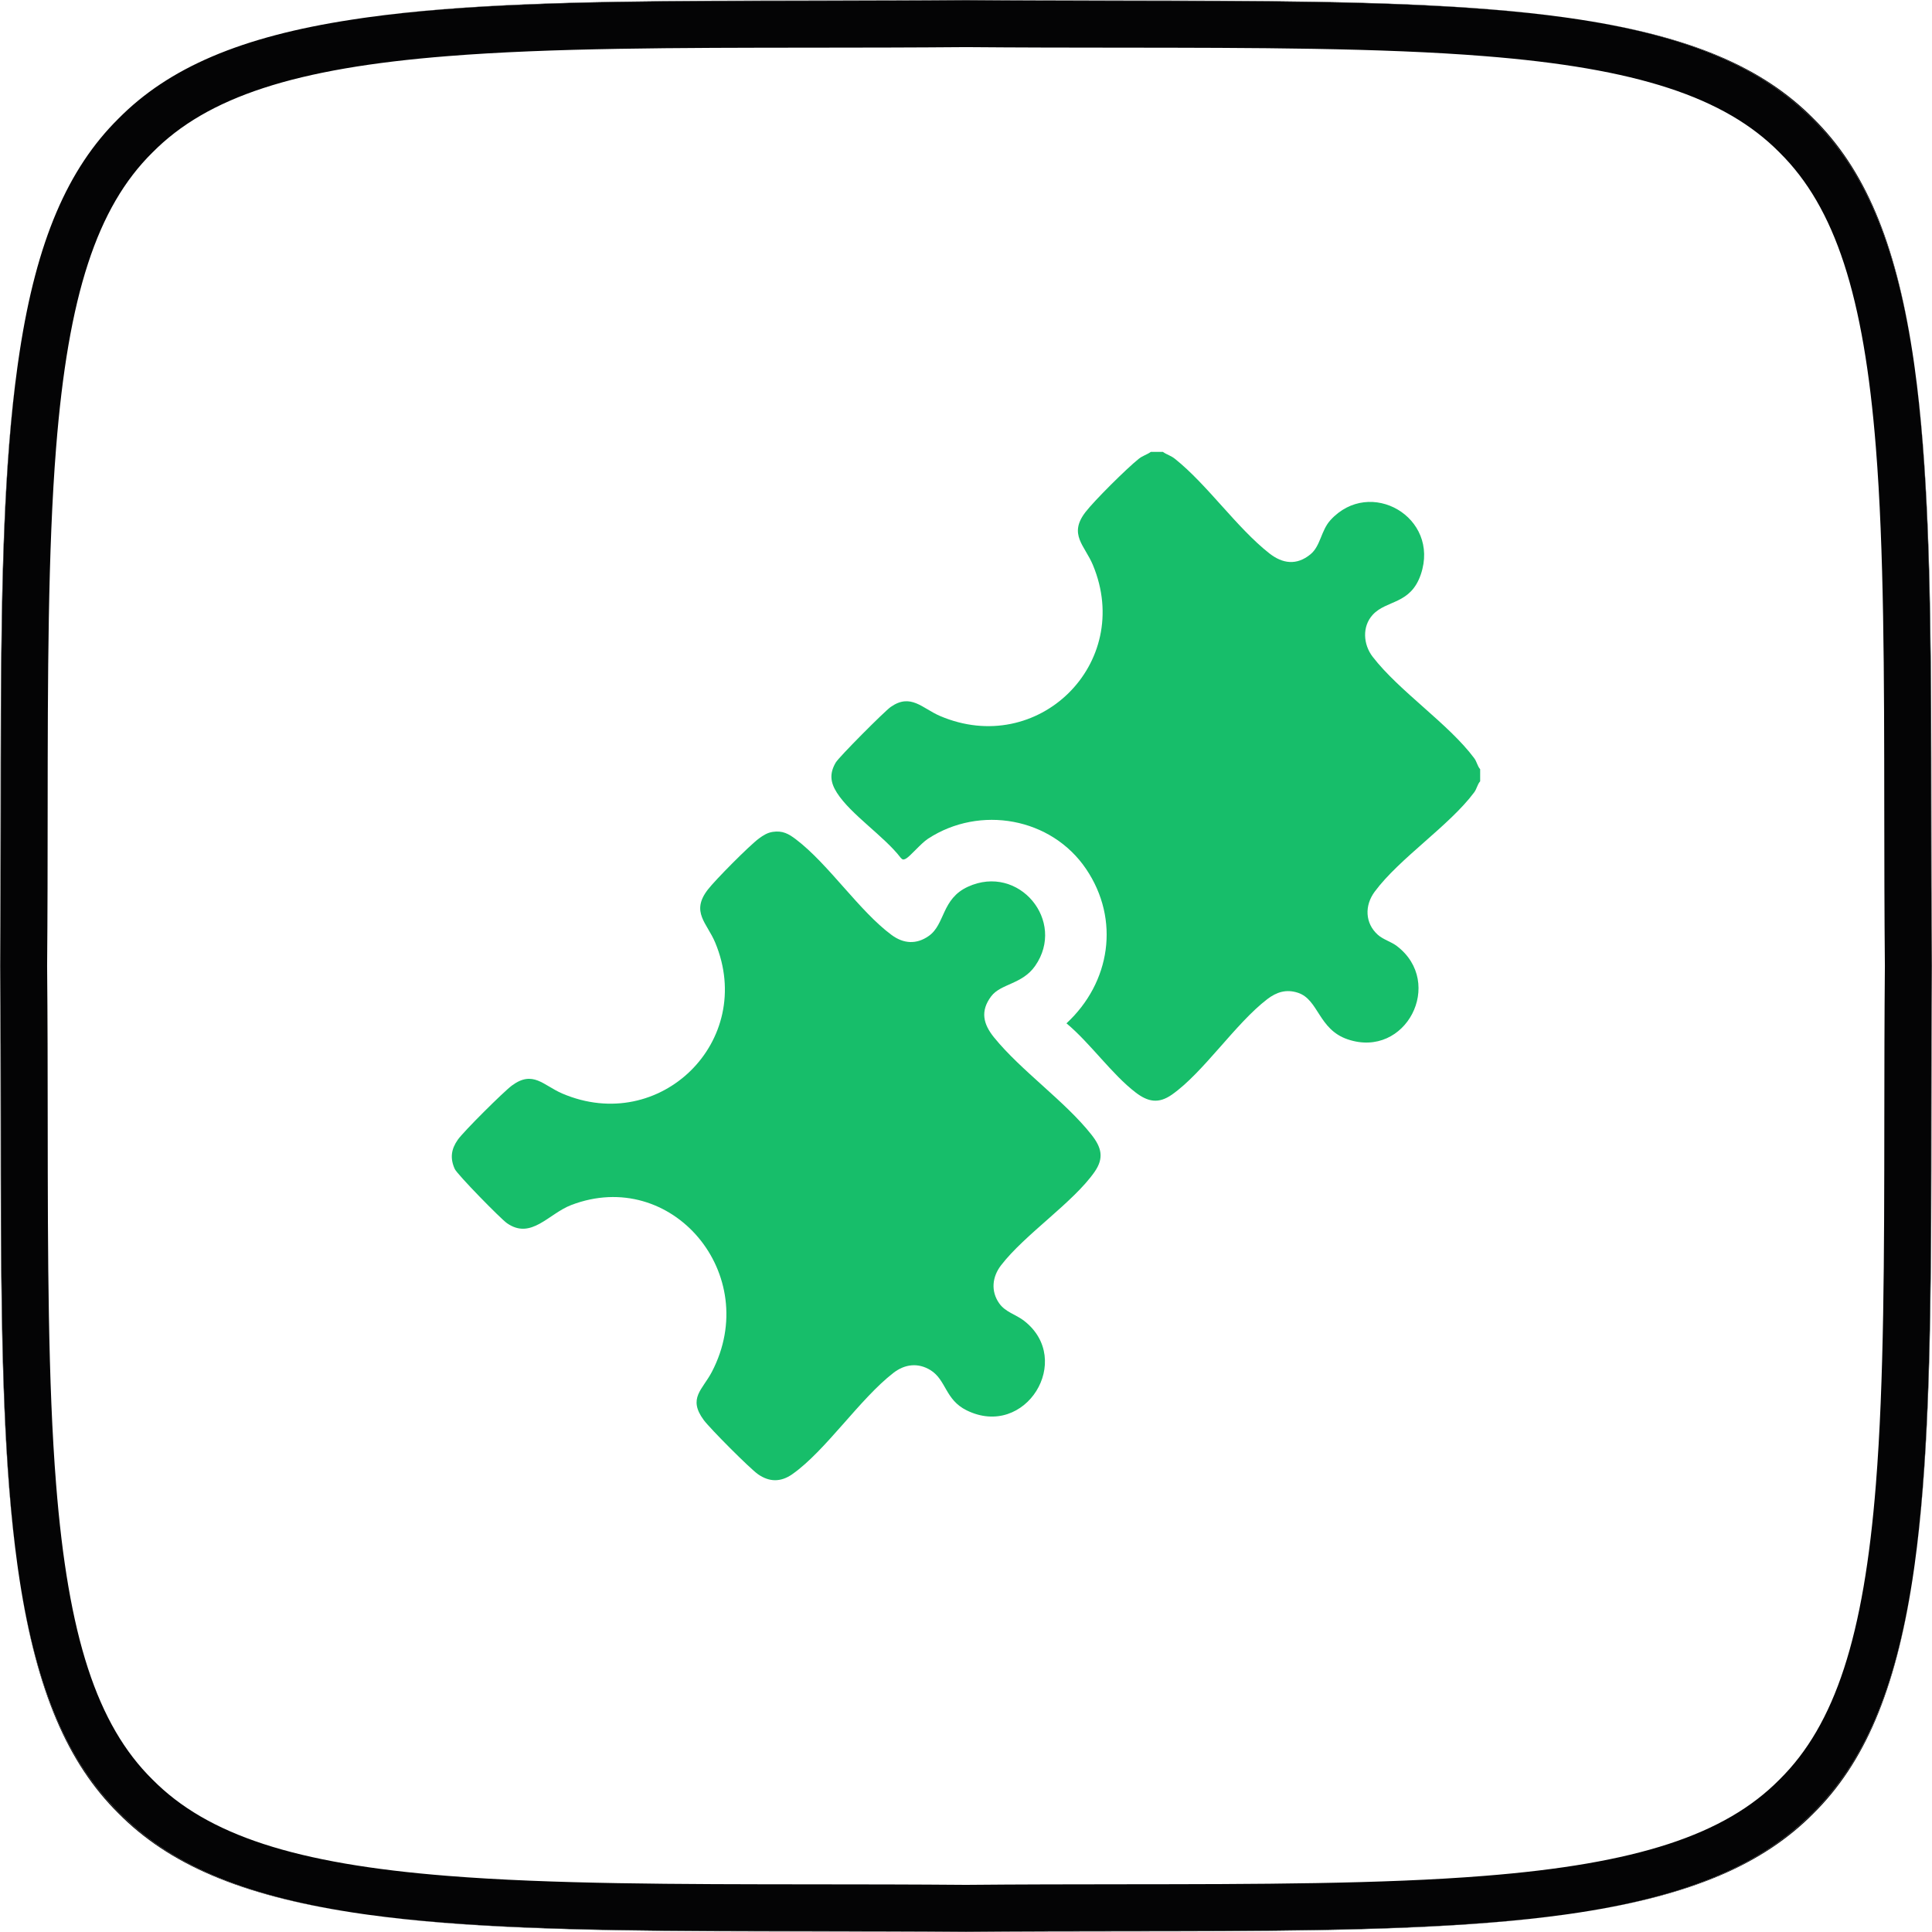
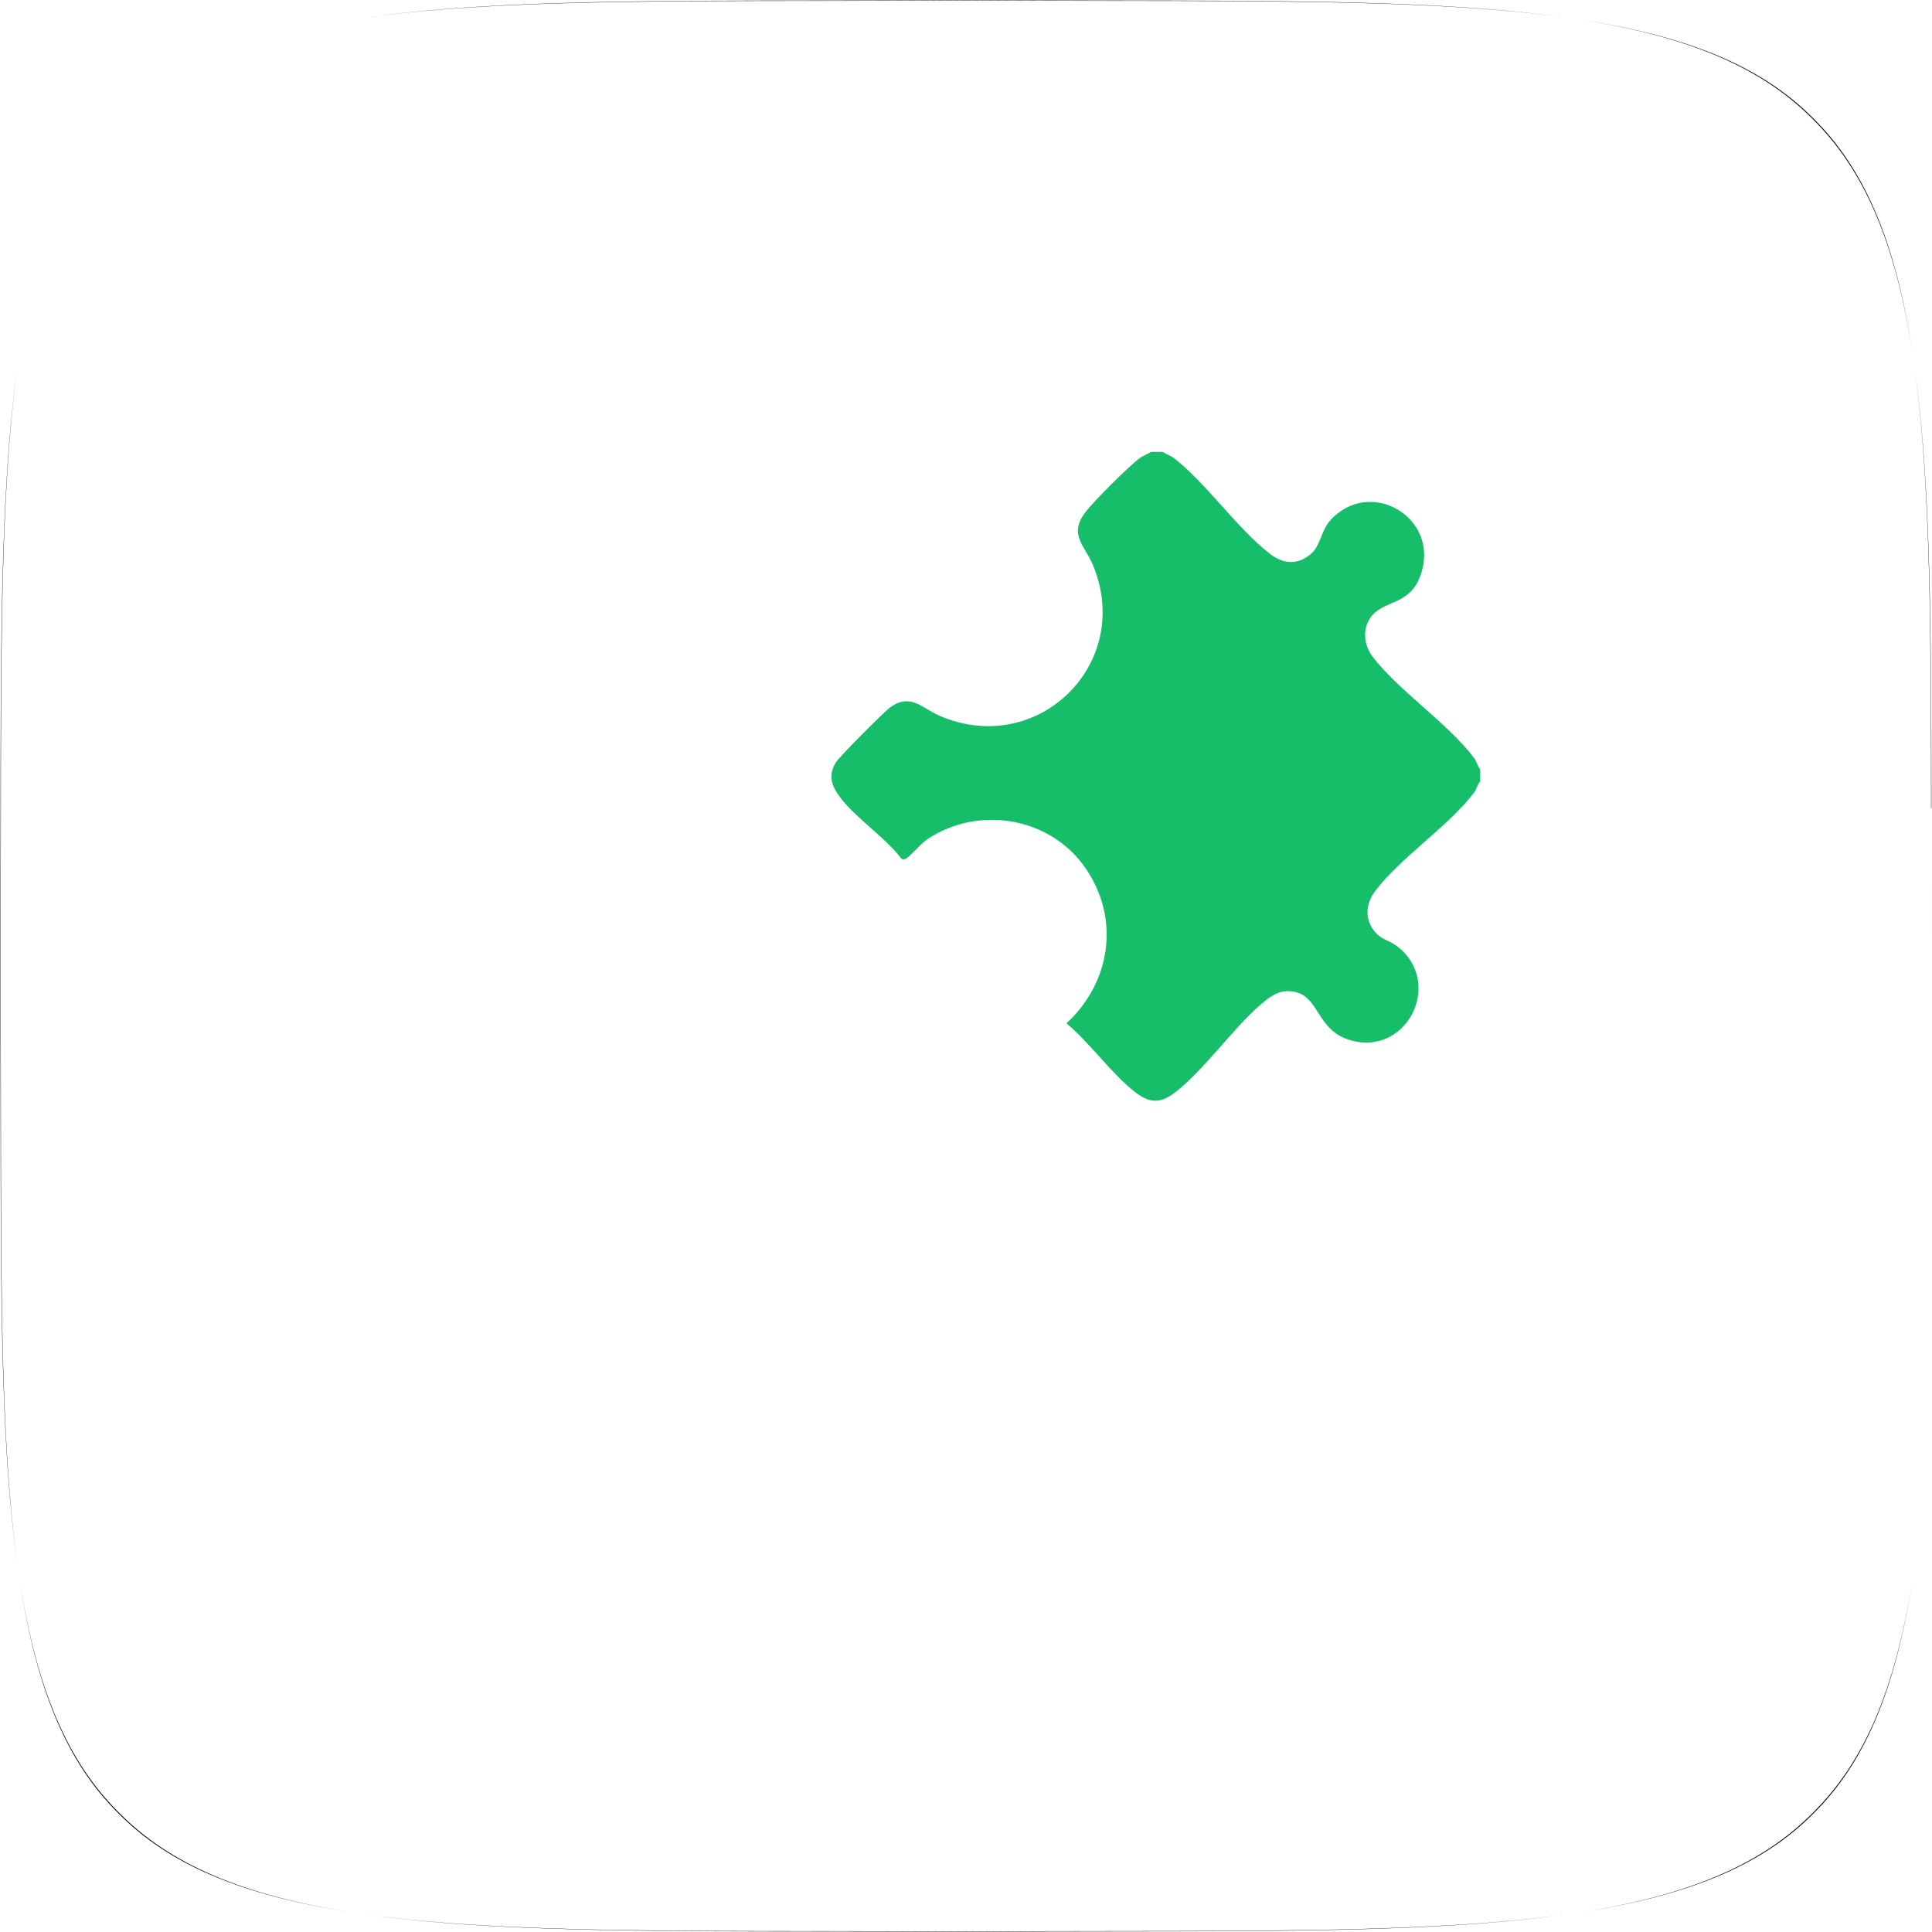
<svg xmlns="http://www.w3.org/2000/svg" id="Calque_1" viewBox="0 0 1080 1080">
  <defs>
    <style>.cls-1{fill:#040405;}.cls-2{fill:#17be6a;}</style>
  </defs>
  <path class="cls-1" d="M66.61,1013.39c-28.52-28.21-45.99-68.36-55.6-129.85,9.5,61.89,26.85,102.11,55.25,130.2,28.12,28.43,68.4,45.78,130.39,55.28-61.59-9.6-101.8-27.08-130.04-55.63ZM1013.38,1013.39c-28.24,28.55-68.44,46.03-130.03,55.63,61.99-9.5,102.27-26.85,130.39-55.28,28.43-28.12,45.78-68.4,55.28-130.39-9.6,61.59-27.08,101.8-55.64,130.04ZM1013.74,66.26c-28.12-28.43-68.4-45.79-130.39-55.28,61.59,9.6,101.79,27.08,130.03,55.63,28.55,28.24,46.04,68.45,55.64,130.04-9.49-61.99-26.84-102.27-55.28-130.39Z" />
  <path class="cls-2" d="M650.02,252.58c2.27,1.64,4.41,2.01,6.77,3.9,18.12,14.45,34.57,38.53,52.73,52.81,7.46,5.87,15.33,6.9,23.04.57,5.69-4.68,5.84-13.27,11.19-19.13,22.08-24.19,61.3-1.6,50.52,30.31-5.74,16.98-19.12,14.23-26.85,22.56-6.1,6.58-5.39,16.66-.09,23.54,14.8,19.22,42.44,37.46,56.74,56.66,1.56,2.09,1.74,4.34,3.35,6.2v6.74c-1.62,1.86-1.8,4.1-3.35,6.2-13.97,18.74-41.79,36.83-55.62,55.53-5.68,7.67-5.5,17.58,1.78,24.1,2.98,2.66,7.46,3.86,10.6,6.25,26.97,20.54,5.08,63.23-27.47,52.18-16.42-5.57-16.18-22.26-27.84-26.05-6.46-2.1-11.84-.44-17.13,3.6-17.72,13.57-35.76,41.09-53.3,53.37-7.45,5.21-13.34,4.05-20.19-1.16-13.28-10.11-25.56-27.79-38.74-38.71,24.61-22.77,30.1-57.95,11-86.25-19.43-28.79-59.42-35.88-88.39-16.95-4.06,2.65-9.97,9.91-12.46,11.2-1.31.68-1.87.54-2.83-.56-9.11-11.95-27.87-24.16-35.61-36.29-3.72-5.82-4.29-10.81-.68-16.95,1.82-3.11,27.25-28.63,30.7-31.05,11.26-7.9,17.66.79,27.56,5.02,54.7,23.38,108.43-29.28,85.49-84.37-4.56-10.96-13.8-17.06-4.16-29.58,5.08-6.6,23.12-24.47,29.75-29.76,2.36-1.88,4.5-2.26,6.77-3.9h6.74Z" />
-   <path class="cls-2" d="M431.92,465.03c5.59-.82,8.9,1.03,13.15,4.28,18.14,13.82,35.34,40.04,53.33,53.34,6.69,4.95,13.91,5.41,20.81.54,9.2-6.5,7.05-20.73,21.89-27.51,28.44-13,55.04,19.2,37.54,44.28-7.22,10.35-19.2,9.86-24.56,16.98-6.22,8.26-4.45,15.53,1.59,22.98,15.18,18.71,39.72,35.67,54.49,54.42,5.53,7.02,7.19,12.91,1.68,20.79-12,17.16-38.9,34.84-52.25,52.18-4.95,6.44-5.83,14.44-1.02,21.28,3.47,4.93,9.25,6.15,13.86,9.72,28.13,21.77.85,66.33-32.1,50.07-12.04-5.94-11.34-17-20.2-22.47-6.91-4.26-14.33-3.37-20.61,1.47-18.81,14.48-38.05,43.71-56.67,56.74-6.38,4.46-12.78,4.42-19.11,0-4.58-3.2-26.87-25.6-30.34-30.29-9.05-12.26-.7-16.9,4.54-26.96,28.36-54.38-22.36-114.8-78.64-93.24-12.7,4.87-22.39,19.6-35.91,10.14-3.55-2.48-27.82-27.27-29.19-30.32-2.69-5.95-2.03-10.99,1.68-16.3,3.21-4.59,25.6-26.87,30.29-30.34,11.82-8.73,17.55-.05,28.14,4.48,54.69,23.37,108.37-29.43,85.49-84.37-4.56-10.96-13.8-17.06-4.16-29.58,4.23-5.5,23.2-24.62,28.63-28.64,2.3-1.7,4.73-3.23,7.62-3.66Z" />
-   <path class="cls-1" d="M.52,628.66c-.03-28.78-.05-58.54-.33-88.56v-.1s0-.09,0-.09c.25-29.26.27-58.28.3-86.35.06-76.09.11-147.95,4.83-206.8,1.16-14.71,2.61-28.45,4.37-41.29-1.85,13.23-3.37,27.4-4.58,42.6C.42,306.68.36,378.15.3,453.83c-.02,27.97-.05,56.89-.3,86.05v.24c.28,29.85.3,59.44.33,88.05.07,74.91.13,145.67,4.78,203.76,1.21,15.2,2.73,29.37,4.58,42.59-1.76-12.85-3.21-26.59-4.37-41.3C.65,774.96.58,703.89.52,628.66ZM833.23,1074.68c-58.28,4.67-129.34,4.74-204.59,4.8-28.77.03-58.52.05-88.54.33h-.1s-.09,0-.09,0c-29.26-.25-58.27-.27-86.34-.3-76.09-.05-147.96-.11-206.8-4.83-14.71-1.16-28.45-2.61-41.3-4.37,13.23,1.85,27.4,3.36,42.6,4.57,58.72,4.7,130.35,4.76,206.2,4.82,27.83.02,56.61.04,85.61.29h.24c29.85-.28,59.43-.3,88.04-.33,74.91-.06,145.67-.12,203.77-4.78,15.2-1.21,29.37-2.72,42.6-4.57-12.85,1.76-26.59,3.21-41.3,4.37ZM831.94,5.12C773.28.42,701.73.36,625.99.3c-27.92-.02-56.78-.05-85.88-.3h-.23c-29.11.25-57.98.28-85.9.3-75.73.06-147.26.12-205.9,4.82-15.2,1.21-29.37,2.72-42.6,4.57,12.85-1.76,26.59-3.21,41.3-4.37C305.61.6,377.46.55,453.53.49c28.07-.03,57.1-.05,86.38-.3h.09s.09,0,.09,0c29.26.25,58.28.27,86.35.3,76.09.06,147.95.11,206.8,4.83,14.71,1.16,28.45,2.61,41.29,4.37-13.22-1.85-27.39-3.36-42.59-4.57ZM1079.67,451.85c-.03-37.46-.07-73.88-.67-108.2-.61-34.31-1.79-66.53-4.12-95.58-1.21-15.2-2.72-29.37-4.57-42.59,1.76,12.84,3.21,26.58,4.37,41.29,4.68,58.28,4.74,129.33,4.8,204.56.03,28.78.05,58.54.33,88.57v.1s0,.09,0,.09c-.25,29.26-.27,58.28-.29,86.35-.06,76.08-.12,147.95-4.84,206.79-1.16,14.71-2.61,28.45-4.37,41.3,1.85-13.23,3.36-27.4,4.57-42.6,4.7-58.6,4.76-130.09,4.82-205.78.02-27.97.04-56.89.3-86.04v-.24c-.28-29.84-.31-59.42-.33-88.02Z" />
-   <path class="cls-1" d="M1079.81,539.9c-.28-30.03-.3-59.79-.33-88.57-.06-75.23-.12-146.28-4.8-204.56-1.16-14.71-2.61-28.45-4.37-41.29-.12-.88-.25-1.76-.37-2.63-.11-.86-.24-1.71-.37-2.55-.18-1.23-.36-2.44-.55-3.65-9.6-61.59-27.09-101.8-55.64-130.04-28.24-28.55-68.44-46.03-130.03-55.63-2.03-.32-4.1-.63-6.19-.92-.87-.12-1.75-.25-2.63-.37-12.84-1.76-26.58-3.21-41.29-4.37C774.39.6,702.53.55,626.44.49c-28.07-.03-57.09-.05-86.35-.3h-.09s-.09,0-.09,0c-29.28.25-58.31.27-86.38.3-76.07.06-147.92.11-206.75,4.83-14.71,1.16-28.45,2.61-41.3,4.37-.88.12-1.76.25-2.63.37-2.1.29-4.18.6-6.23.93-61.98,9.49-102.25,26.85-130.36,55.27-28.42,28.11-45.78,68.38-55.28,130.35-.32,2.05-.63,4.13-.92,6.23-.12.87-.25,1.75-.37,2.63-1.76,12.84-3.21,26.58-4.37,41.29C.6,305.61.55,377.47.49,453.56c-.03,28.07-.05,57.09-.3,86.35v.09s0,.1,0,.1c.28,30.02.3,59.78.33,88.56.06,75.23.13,146.3,4.8,204.56,1.16,14.71,2.61,28.45,4.37,41.3.12.88.25,1.76.37,2.63.3,2.16.62,4.29.95,6.39,9.61,61.49,27.08,101.64,55.6,129.85,28.24,28.55,68.45,46.03,130.04,55.63,2.04.32,4.1.63,6.19.92.87.12,1.75.25,2.63.37,12.85,1.76,26.59,3.21,41.3,4.37,58.84,4.72,130.71,4.78,206.8,4.83,28.07.03,57.08.05,86.34.3h.09s.1,0,.1,0c30.02-.28,59.77-.3,88.54-.33,75.25-.06,146.31-.13,204.59-4.8,14.71-1.16,28.45-2.61,41.3-4.37.88-.12,1.76-.25,2.63-.37,2.09-.29,4.15-.6,6.19-.92,61.59-9.6,101.79-27.08,130.03-55.63,28.56-28.24,46.04-68.45,55.64-130.04.32-2.04.63-4.1.92-6.19.12-.87.25-1.75.37-2.63,1.76-12.85,3.21-26.59,4.37-41.3,4.72-58.84,4.78-130.71,4.84-206.79.02-28.07.04-57.09.29-86.35v-.09s0-.1,0-.1ZM1053.35,626.13c-.06,75.15-.11,146.13-4.72,203.71-6.74,84.95-22.83,134.25-53.82,164.87l-.11.11c-30.61,30.98-79.91,47.07-164.87,53.8-57.06,4.58-127.32,4.64-201.7,4.7-28.62.03-58.22.05-88.13.33-29.07-.25-57.87-.27-85.71-.29-75.31-.06-146.44-.12-204.13-4.74-84.95-6.73-134.26-22.82-164.86-53.8l-.12-.11c-30.97-30.6-47.06-79.91-53.81-164.88-4.57-57.05-4.63-127.3-4.7-201.68-.02-28.63-.05-58.23-.33-88.16.26-29.22.28-58.16.3-86.14.06-75.14.12-146.11,4.73-203.69,6.75-84.96,22.84-134.27,53.81-164.87l.12-.11c30.6-30.98,79.91-47.07,164.87-53.8,57.62-4.62,128.64-4.68,203.84-4.74,27.93-.02,56.81-.05,85.99-.3,29.16.25,58.04.28,85.96.3,75.21.06,146.25.12,203.89,4.74,84.94,6.73,134.24,22.82,164.85,53.8l.11.11c30.99,30.62,47.08,79.92,53.82,164.87h0c4.57,57.08,4.63,127.33,4.69,201.71.03,28.62.06,58.21.34,88.12-.26,29.22-.28,58.16-.31,86.14Z" />
+   <path class="cls-1" d="M.52,628.66c-.03-28.78-.05-58.54-.33-88.56v-.1s0-.09,0-.09c.25-29.26.27-58.28.3-86.35.06-76.09.11-147.95,4.83-206.8,1.16-14.71,2.61-28.45,4.37-41.29-1.85,13.23-3.37,27.4-4.58,42.6C.42,306.68.36,378.15.3,453.83c-.02,27.97-.05,56.89-.3,86.05v.24c.28,29.85.3,59.44.33,88.05.07,74.91.13,145.67,4.78,203.76,1.21,15.2,2.73,29.37,4.58,42.59-1.76-12.85-3.21-26.59-4.37-41.3C.65,774.96.58,703.89.52,628.66ZM833.23,1074.68c-58.28,4.67-129.34,4.74-204.59,4.8-28.77.03-58.52.05-88.54.33h-.1s-.09,0-.09,0c-29.26-.25-58.27-.27-86.34-.3-76.09-.05-147.96-.11-206.8-4.83-14.71-1.16-28.45-2.61-41.3-4.37,13.23,1.85,27.4,3.36,42.6,4.57,58.72,4.7,130.35,4.76,206.2,4.82,27.83.02,56.61.04,85.61.29h.24c29.85-.28,59.43-.3,88.04-.33,74.91-.06,145.67-.12,203.77-4.78,15.2-1.21,29.37-2.72,42.6-4.57-12.85,1.76-26.59,3.21-41.3,4.37ZM831.94,5.12C773.28.42,701.73.36,625.99.3c-27.92-.02-56.78-.05-85.88-.3h-.23c-29.11.25-57.98.28-85.9.3-75.73.06-147.26.12-205.9,4.82-15.2,1.21-29.37,2.72-42.6,4.57,12.85-1.76,26.59-3.21,41.3-4.37C305.61.6,377.46.55,453.53.49c28.07-.03,57.1-.05,86.38-.3h.09s.09,0,.09,0c29.26.25,58.28.27,86.35.3,76.09.06,147.95.11,206.8,4.83,14.71,1.16,28.45,2.61,41.29,4.37-13.22-1.85-27.39-3.36-42.59-4.57ZM1079.67,451.85c-.03-37.46-.07-73.88-.67-108.2-.61-34.31-1.79-66.53-4.12-95.58-1.21-15.2-2.72-29.37-4.57-42.59,1.76,12.84,3.21,26.58,4.37,41.29,4.68,58.28,4.74,129.33,4.8,204.56.03,28.78.05,58.54.33,88.57v.1s0,.09,0,.09v-.24c-.28-29.84-.31-59.42-.33-88.02Z" />
</svg>